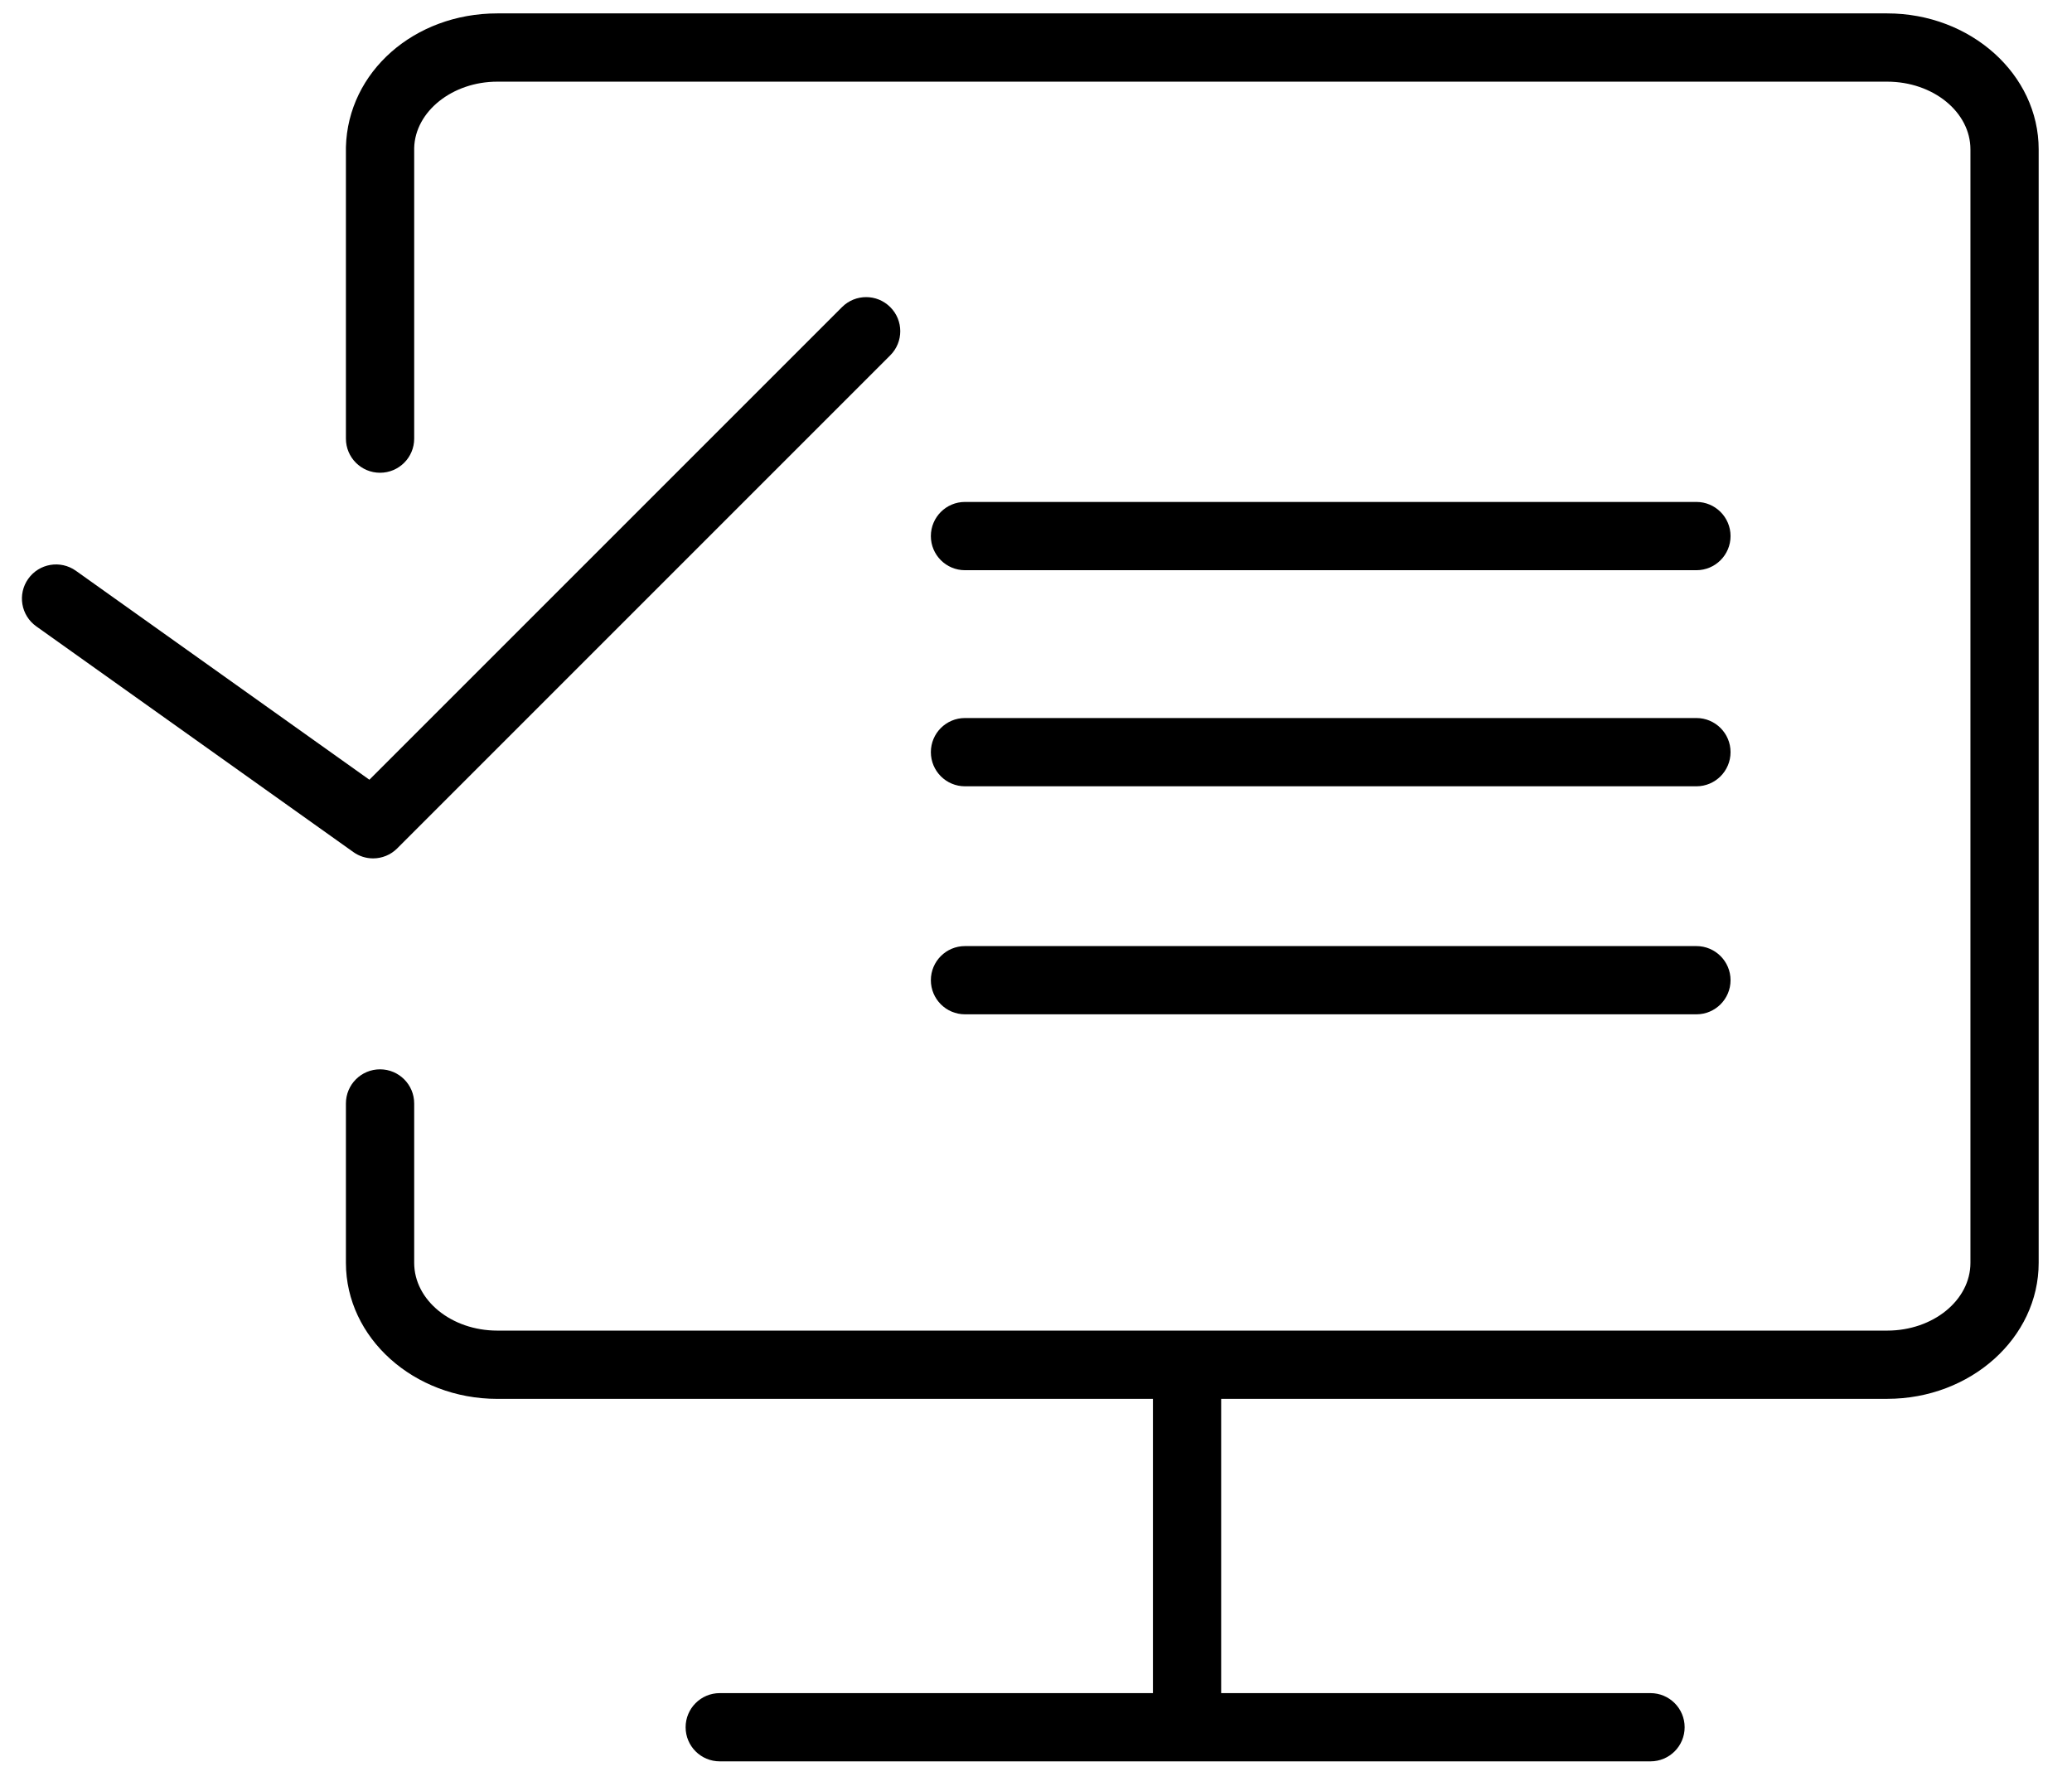
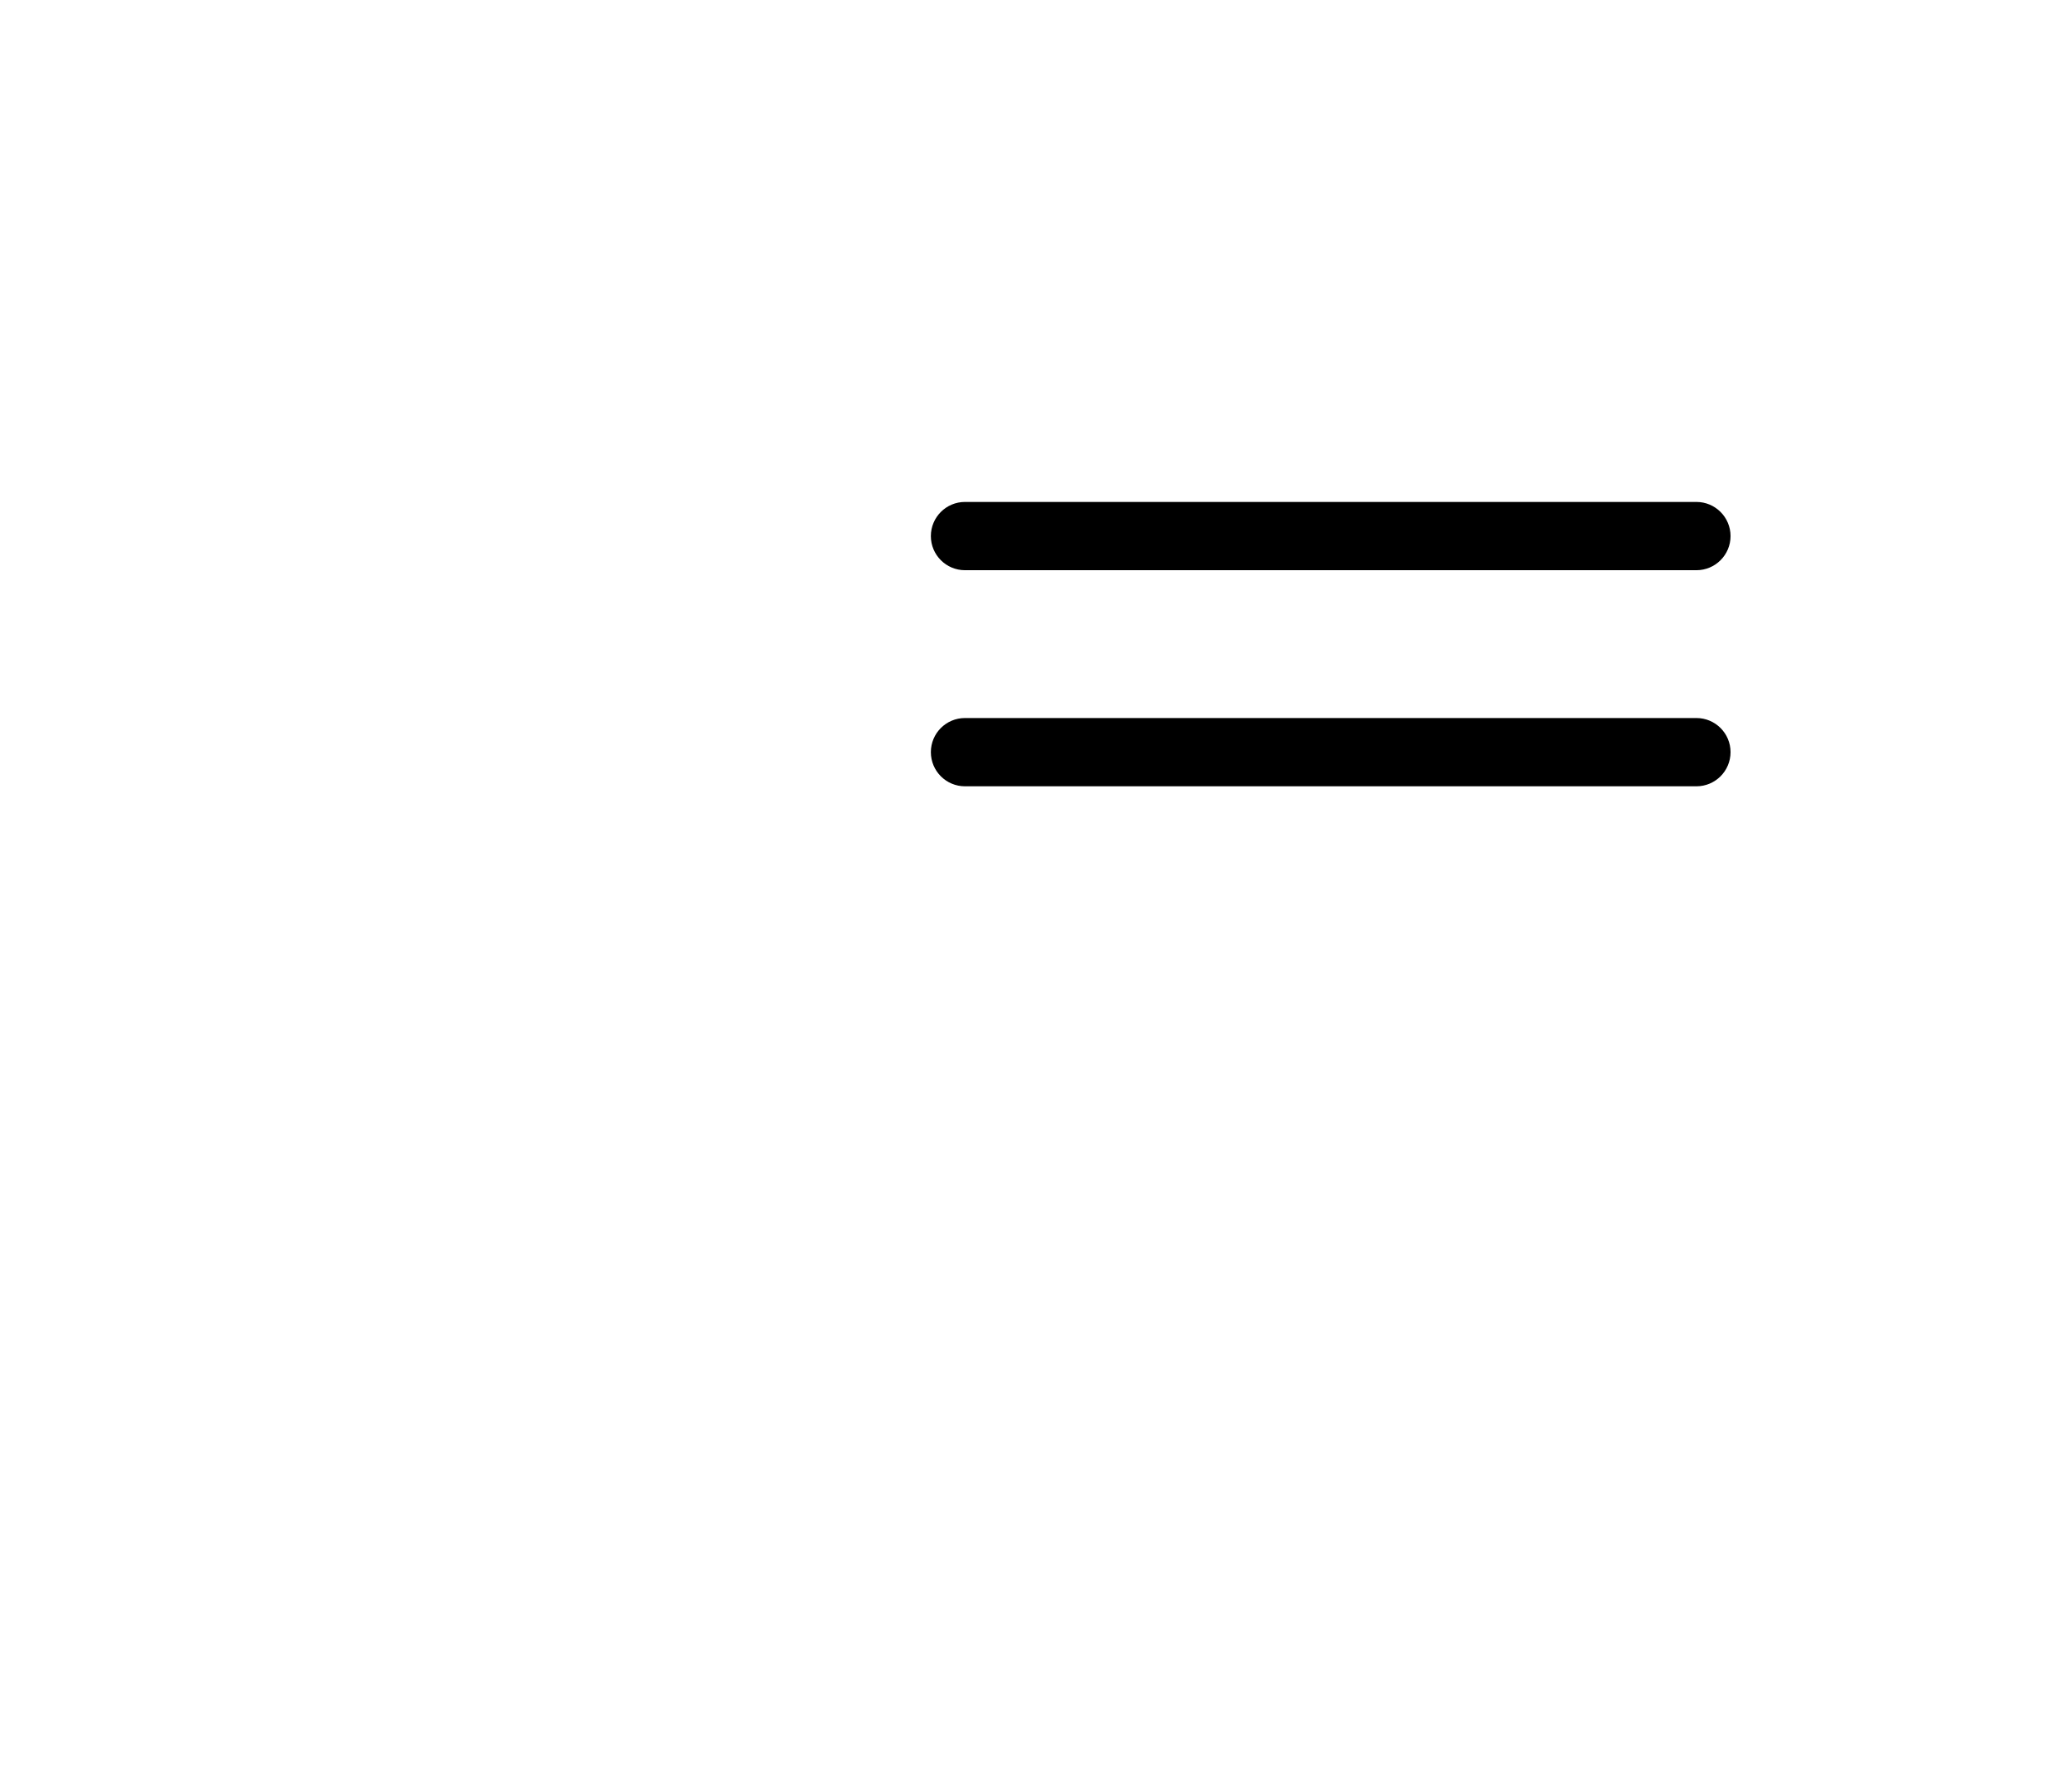
<svg xmlns="http://www.w3.org/2000/svg" width="58" height="50" viewBox="0 0 58 50" fill="none">
-   <path d="M52.827 0.375H13.921C11.598 0.375 9.737 2.009 9.683 4.119V12.279C9.683 12.807 10.11 13.234 10.638 13.234C11.166 13.234 11.594 12.807 11.594 12.279V4.143C11.62 3.119 12.664 2.286 13.921 2.286H52.827C54.112 2.286 55.157 3.136 55.157 4.182V35.351C55.157 36.398 54.111 37.248 52.827 37.248H13.921C12.638 37.248 11.594 36.398 11.594 35.351V30.889C11.594 30.362 11.166 29.934 10.638 29.934C10.11 29.934 9.683 30.362 9.683 30.889V35.351C9.683 37.451 11.584 39.159 13.921 39.159H32.273V47.396H20.147C19.619 47.396 19.192 47.824 19.192 48.351C19.192 48.879 19.619 49.306 20.147 49.306H46.202C46.729 49.306 47.157 48.879 47.157 48.351C47.157 47.824 46.729 47.396 46.202 47.396H34.183V39.158H52.827C55.165 39.158 57.067 37.45 57.067 35.351V4.182C57.067 2.083 55.165 0.375 52.827 0.375Z" fill="black" />
  <path d="M27.012 15.962H47.487C48.014 15.962 48.442 15.534 48.442 15.007C48.442 14.479 48.014 14.051 47.487 14.051H27.012C26.484 14.051 26.057 14.479 26.057 15.007C26.057 15.534 26.484 15.962 27.012 15.962Z" fill="black" />
  <path d="M27.012 22.011H47.487C48.014 22.011 48.442 21.583 48.442 21.055C48.442 20.527 48.014 20.1 47.487 20.1H27.012C26.484 20.1 26.057 20.527 26.057 21.055C26.057 21.583 26.484 22.011 27.012 22.011Z" fill="black" />
-   <path d="M27.012 28.394H47.487C48.014 28.394 48.442 27.966 48.442 27.439C48.442 26.912 48.014 26.484 47.487 26.484H27.012C26.484 26.484 26.057 26.912 26.057 27.439C26.057 27.966 26.484 28.394 27.012 28.394Z" fill="black" />
-   <path d="M10.444 24.029C10.69 24.029 10.935 23.934 11.119 23.749L24.92 9.947C25.294 9.574 25.294 8.969 24.92 8.597C24.547 8.224 23.943 8.224 23.57 8.597L10.34 21.827L2.123 15.977C1.692 15.672 1.097 15.772 0.791 16.202C0.485 16.631 0.585 17.228 1.016 17.534L9.891 23.852C10.057 23.971 10.251 24.029 10.444 24.029Z" fill="black" />
</svg>